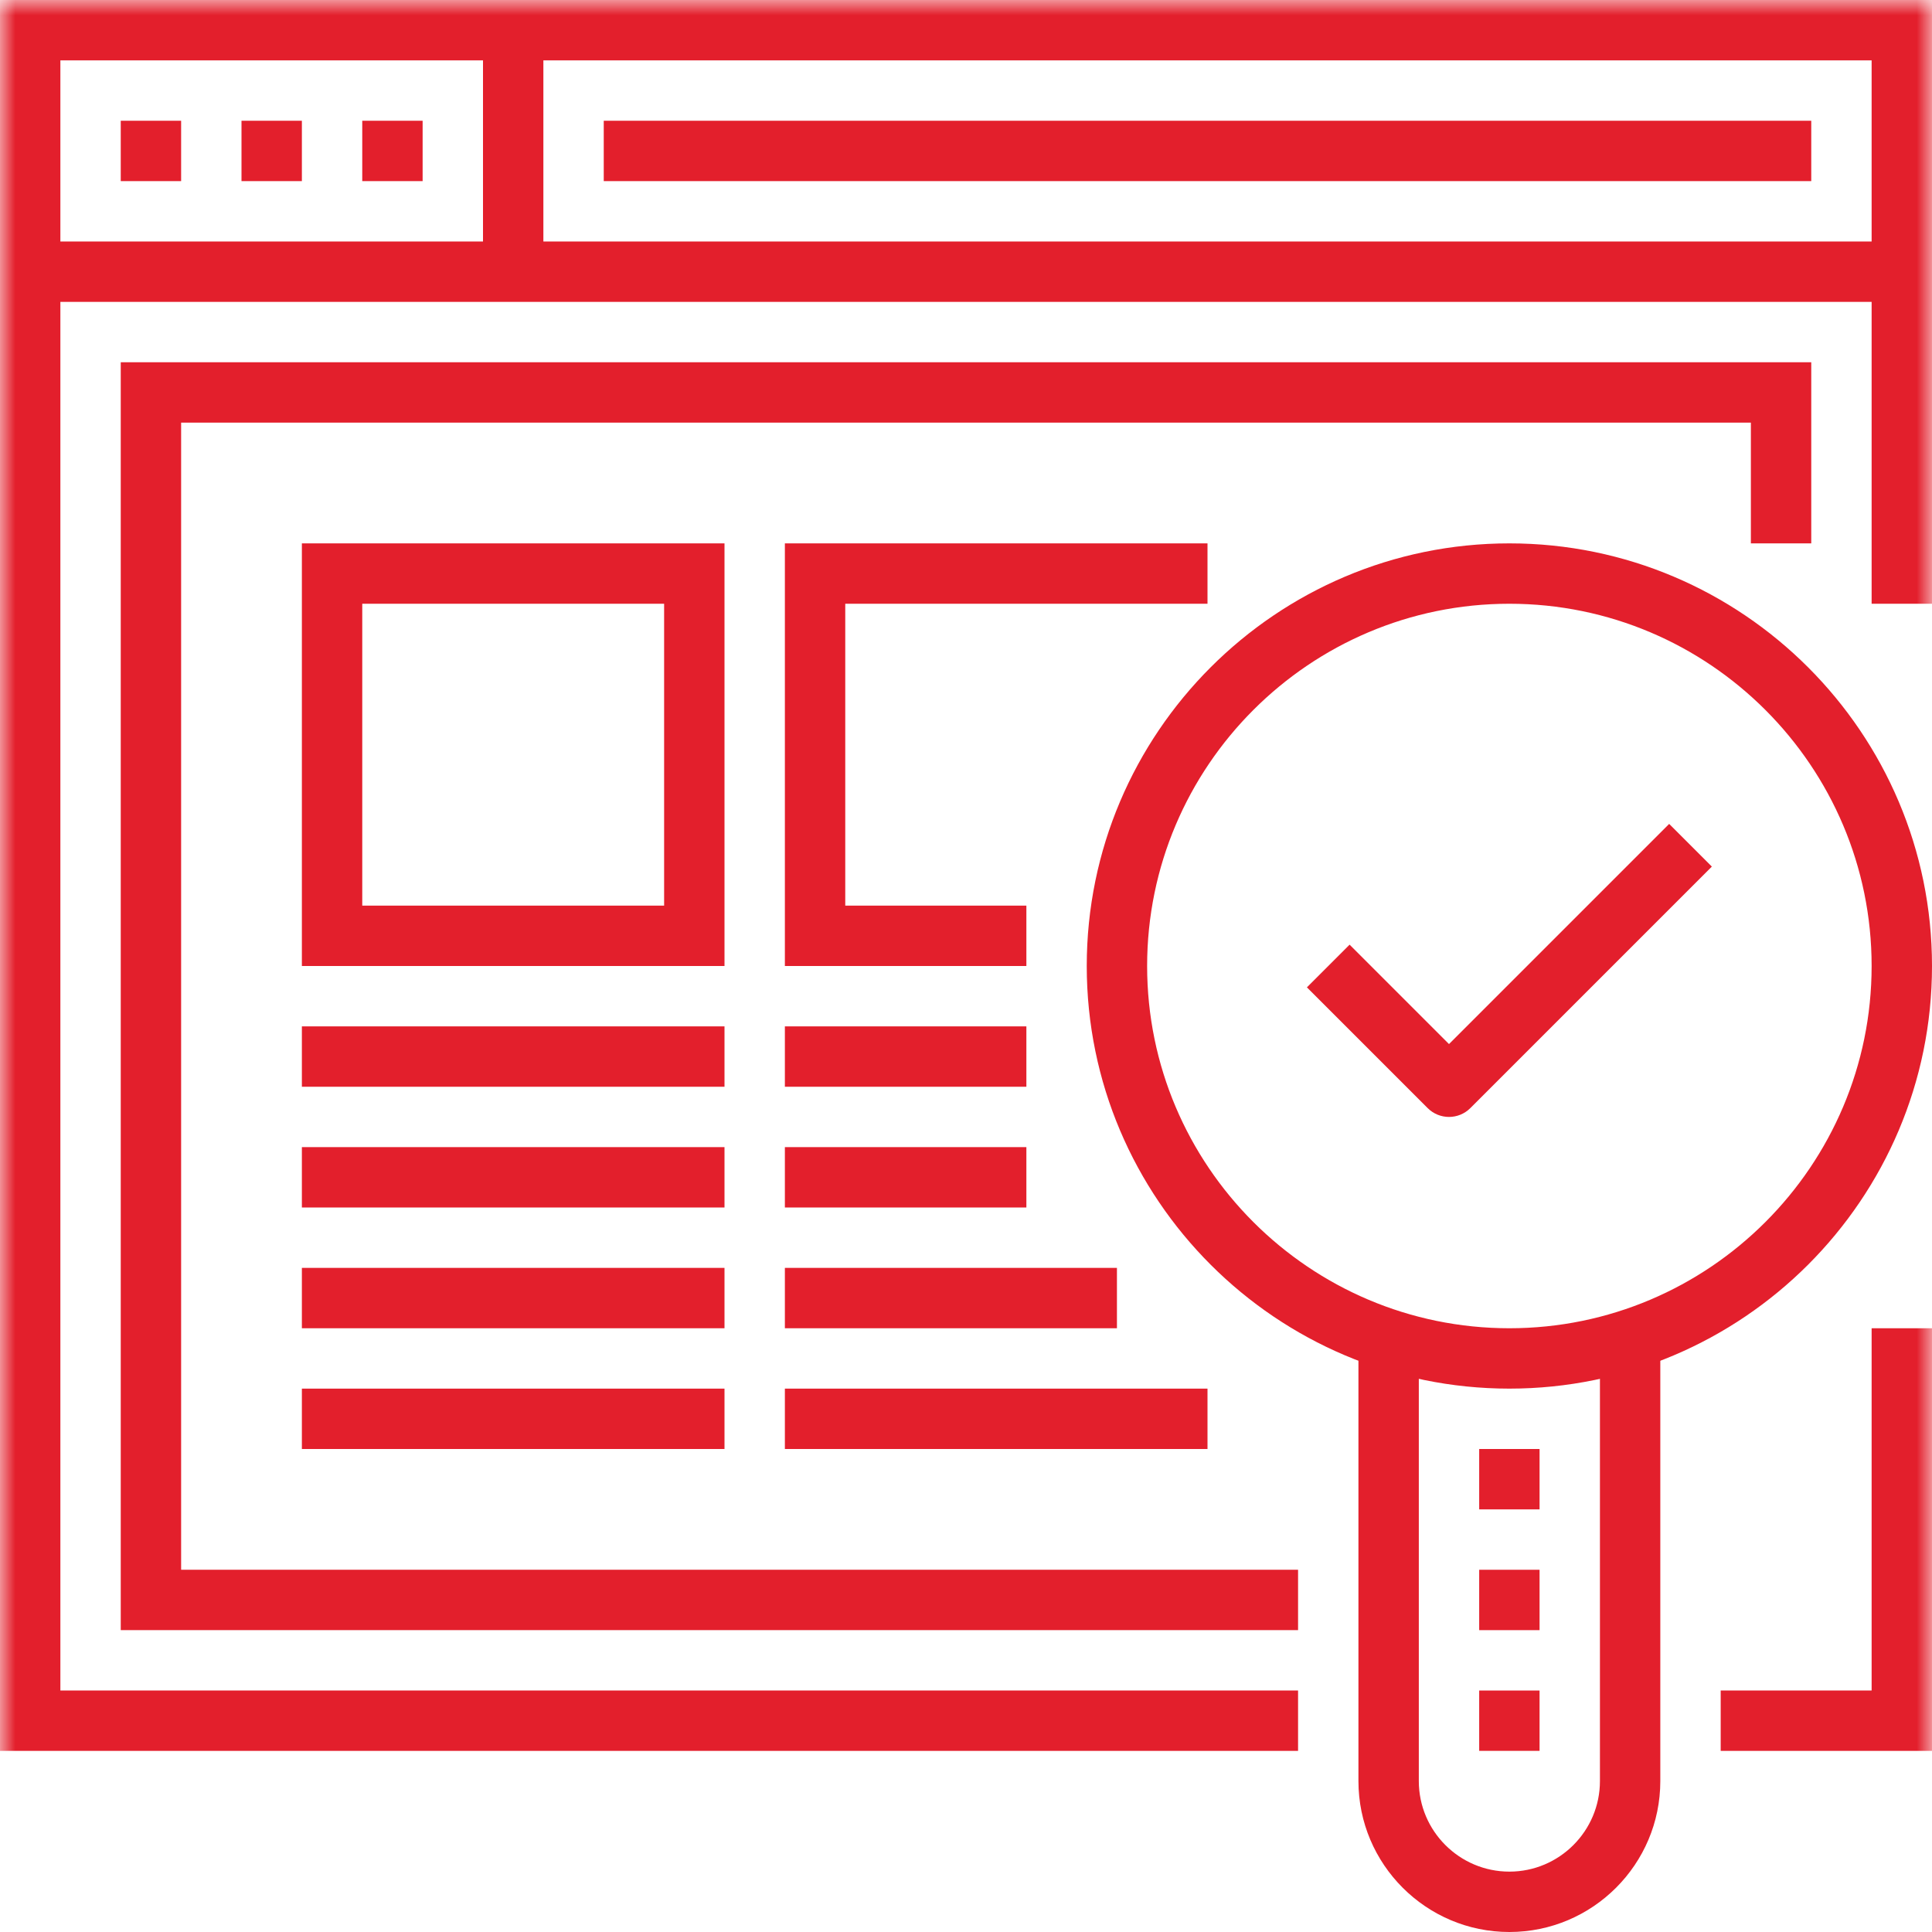
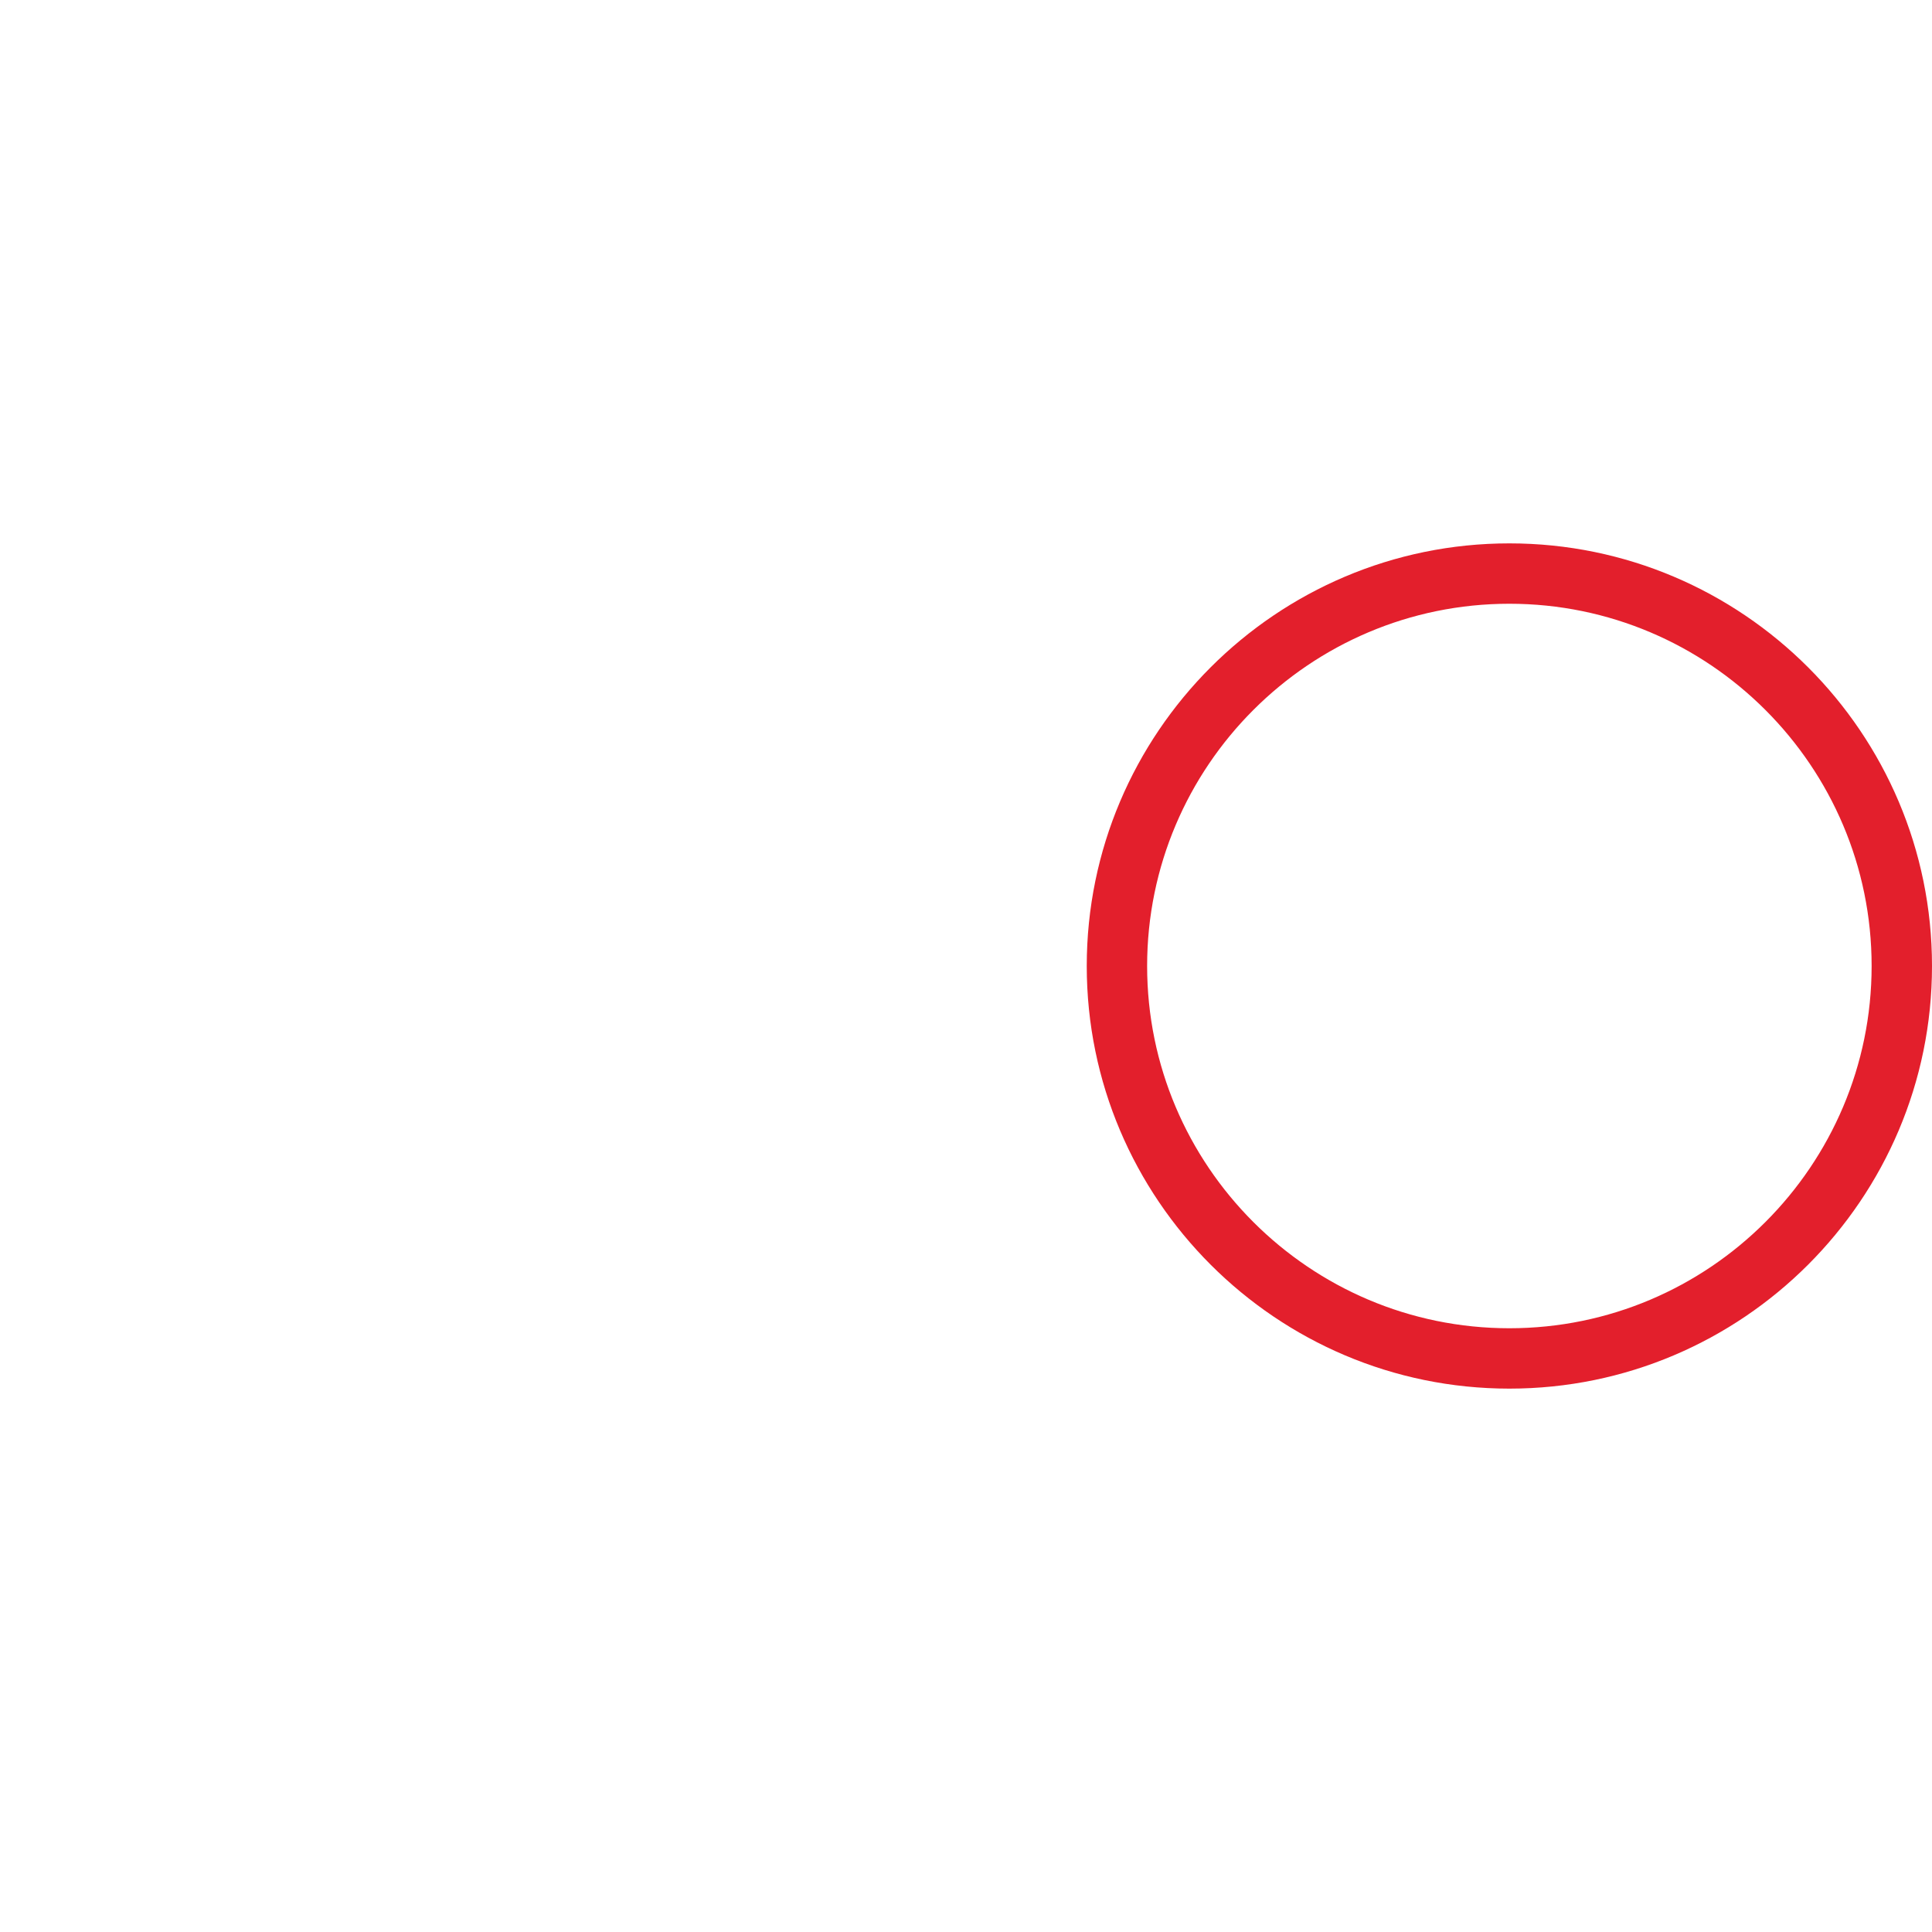
<svg xmlns="http://www.w3.org/2000/svg" xmlns:ns1="http://sodipodi.sourceforge.net/DTD/sodipodi-0.dtd" xmlns:ns2="http://www.inkscape.org/namespaces/inkscape" xmlns:xlink="http://www.w3.org/1999/xlink" width="64" height="64" viewBox="0 0 64 64" version="1.1" id="svg28" ns1:docname="AIOPs-ico_08.svg">
  <ns1:namedview pagecolor="#ffffff" bordercolor="#666666" borderopacity="1" objecttolerance="10" gridtolerance="10" guidetolerance="10" ns2:pageopacity="0" ns2:pageshadow="2" ns2:window-width="640" ns2:window-height="480" id="namedview30" />
  <defs id="defs3">
-     <path id="evz6jepb5a" d="M0 64L64 64 64 0 0 0z" />
-   </defs>
+     </defs>
  <g fill="none" fill-rule="evenodd" id="g26">
    <g id="g24">
      <g transform="translate(-328 -3067) translate(328 3067)" id="g22">
        <path fill="#E31F2C" d="M50 20c-6.617 0-12 5.383-12 12s5.383 12 12 12 12-5.383 12-12-5.383-12-12-12m0 26c-7.72 0-14-6.28-14-14s6.28-14 14-14 14 6.28 14 14-6.28 14-14 14" id="path5" />
-         <path fill="#E31F2C" d="M50 64c-2.757 0-5-2.243-5-5V44h2v15c0 1.654 1.346 3 3 3s3-1.346 3-3V44h2v15c0 2.757-2.243 5-5 5" id="path7" />
        <mask id="kp18as2uvb" fill="#fff">
          <use xlink:href="#evz6jepb5a" id="use9" />
        </mask>
        <path fill="#E31F2C" d="M49 58L51 58 51 56 49 56zM49 54L51 54 51 52 49 52zM49 50L51 50 51 48 49 48zM48 37c-.256 0-.512-.098-.707-.293l-4-4 1.414-1.414L48 34.586l7.293-7.293 1.414 1.414-8 8c-.195.195-.451.293-.707.293" mask="url(#kp18as2uvb)" id="path12" />
-         <path fill="#E31F2C" d="M43 58L0 58 0 0 64 0 64 20 62 20 62 2 2 2 2 56 43 56zM64 58L57 58 57 56 62 56 62 44 64 44z" mask="url(#kp18as2uvb)" id="path14" />
-         <path fill="#E31F2C" d="M1 10L63 10 63 8 1 8zM4 6L6 6 6 4 4 4zM8 6L10 6 10 4 8 4zM12 6L14 6 14 4 12 4z" mask="url(#kp18as2uvb)" id="path16" />
        <path fill="#E31F2C" d="M16 9L18 9 18 1 16 1zM20 6L60 6 60 4 20 4zM43 54L4 54 4 12 60 12 60 18 58 18 58 14 6 14 6 52 43 52z" mask="url(#kp18as2uvb)" id="path18" />
-         <path fill="#E31F2C" d="M12 30h10V20H12v10zm-2 2h14V18H10v14zM34 32L26 32 26 18 40 18 40 20 28 20 28 30 34 30zM10 36L24 36 24 34 10 34zM10 40L24 40 24 38 10 38zM10 44L24 44 24 42 10 42zM10 48L24 48 24 46 10 46zM26 36L34 36 34 34 26 34zM26 40L34 40 34 38 26 38zM26 44L37 44 37 42 26 42zM26 48L40 48 40 46 26 46z" mask="url(#kp18as2uvb)" id="path20" />
      </g>
    </g>
  </g>
</svg>